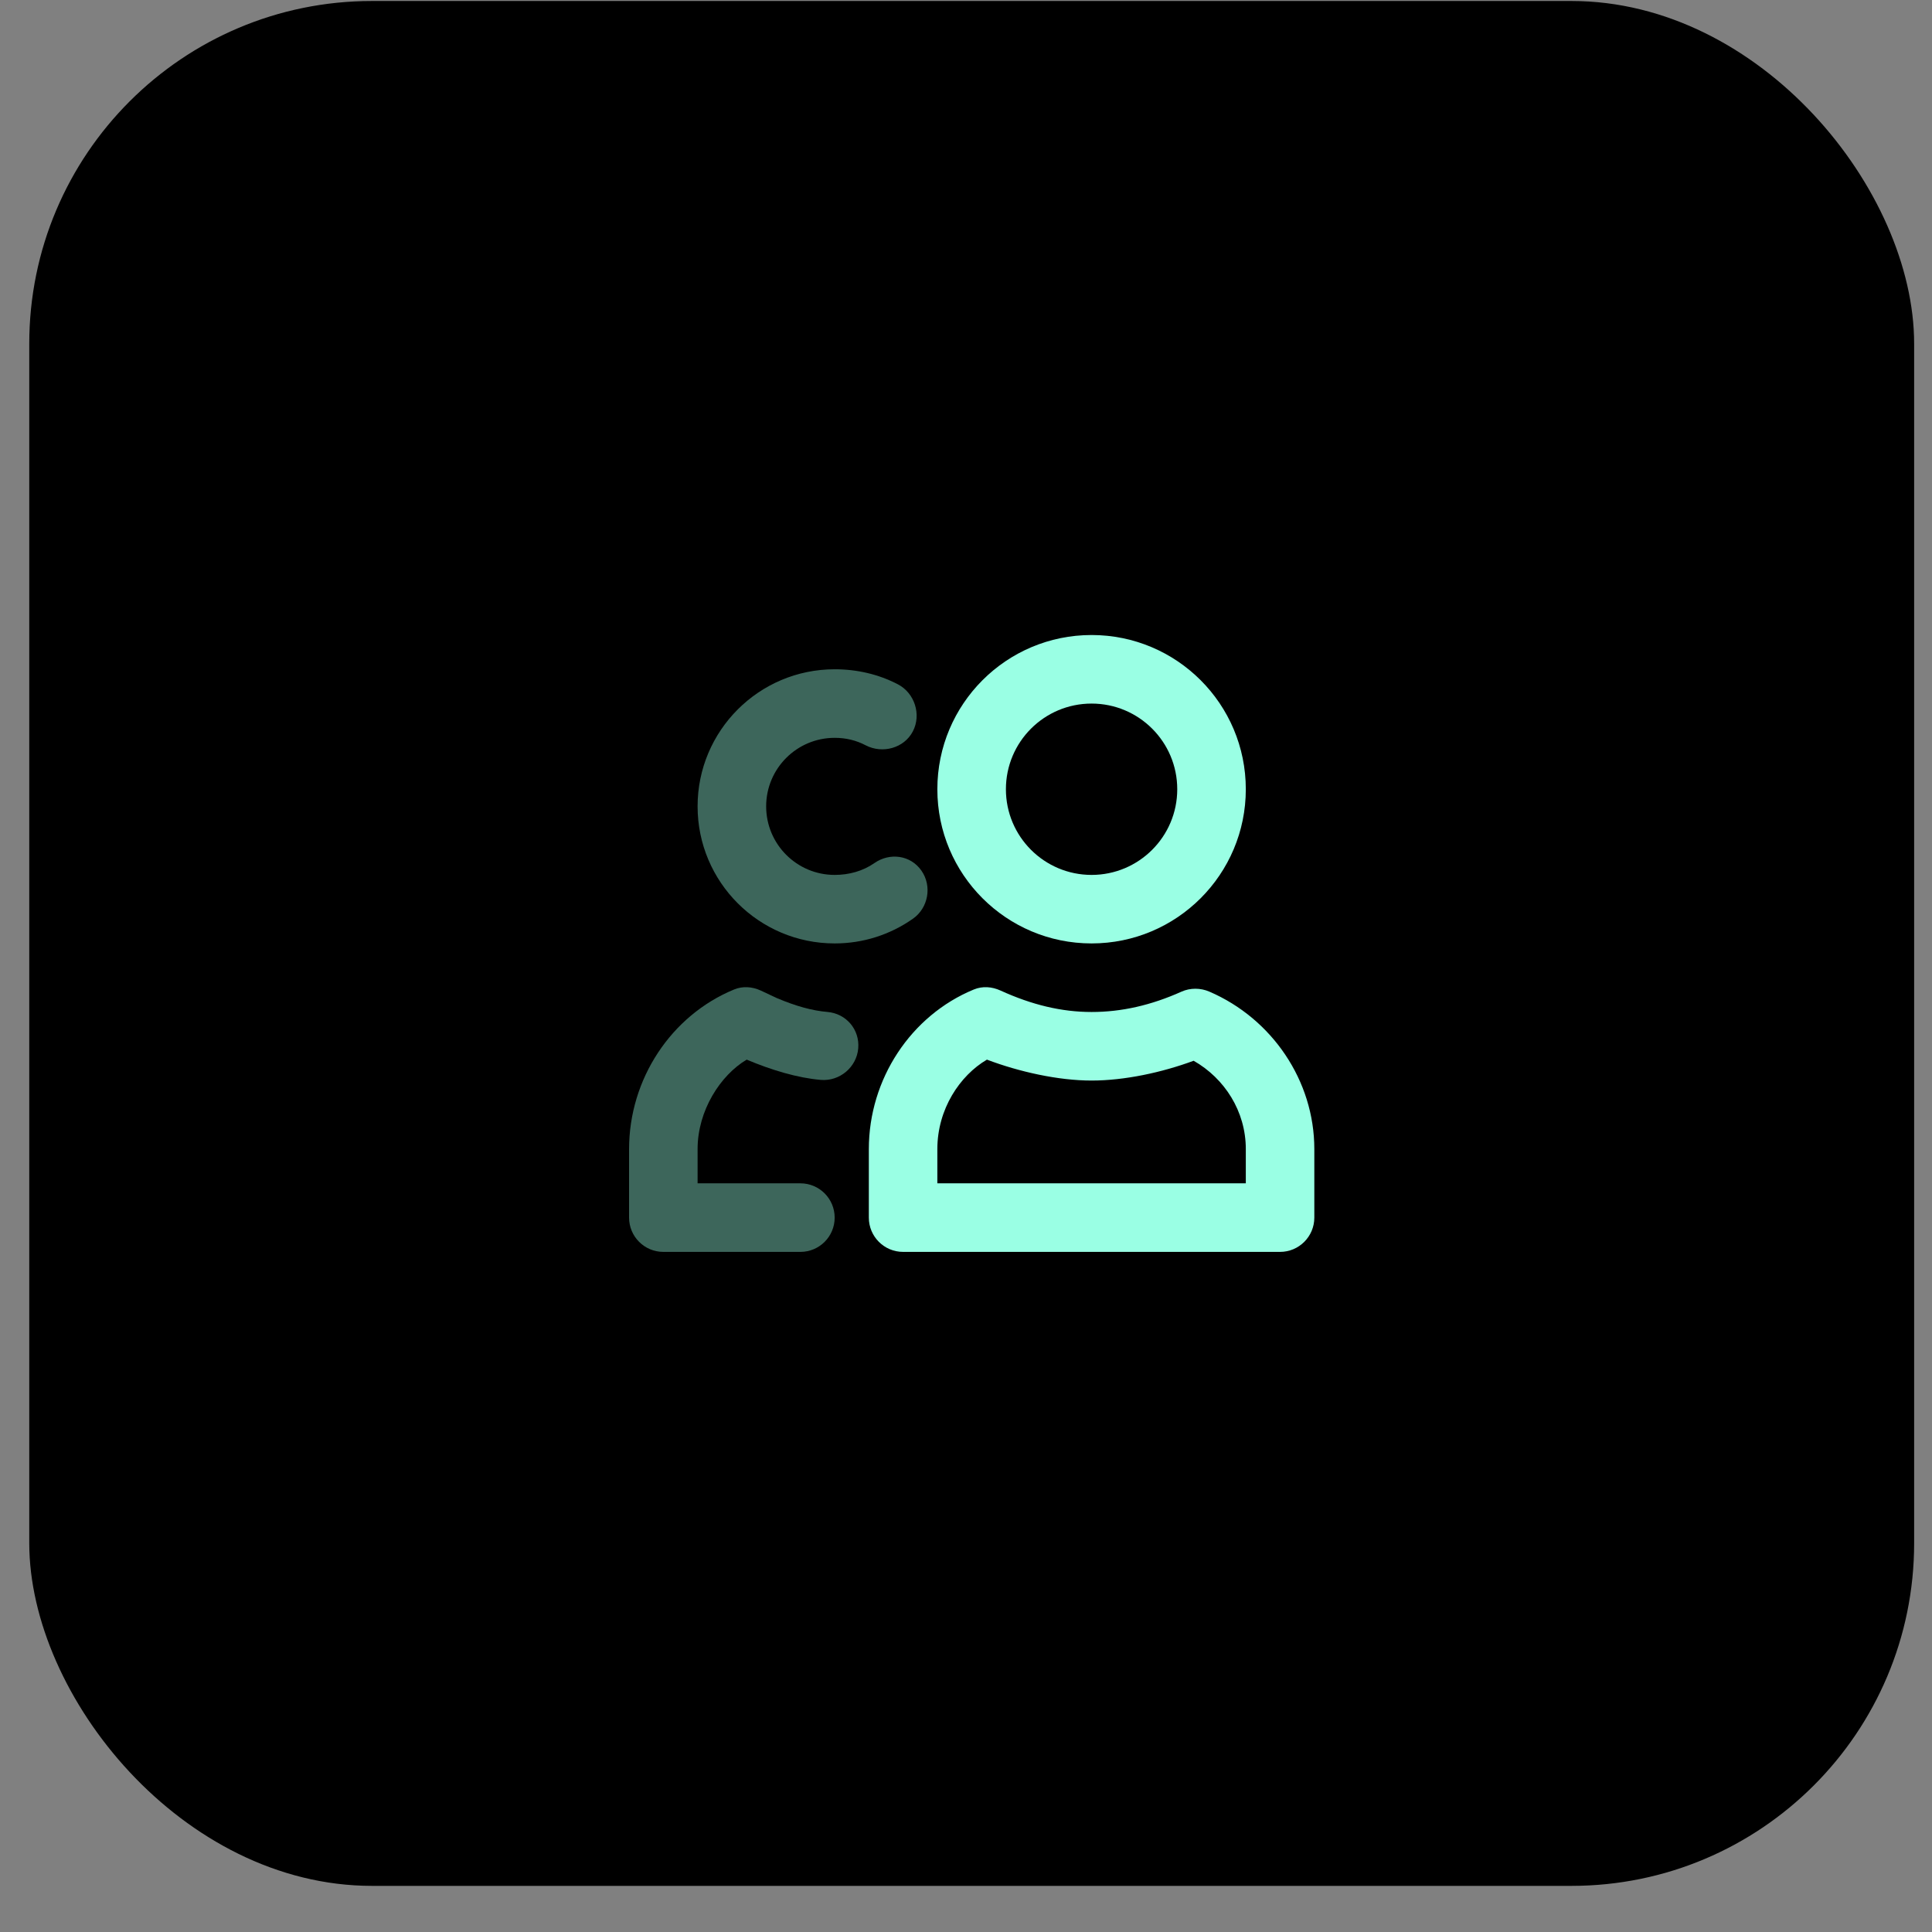
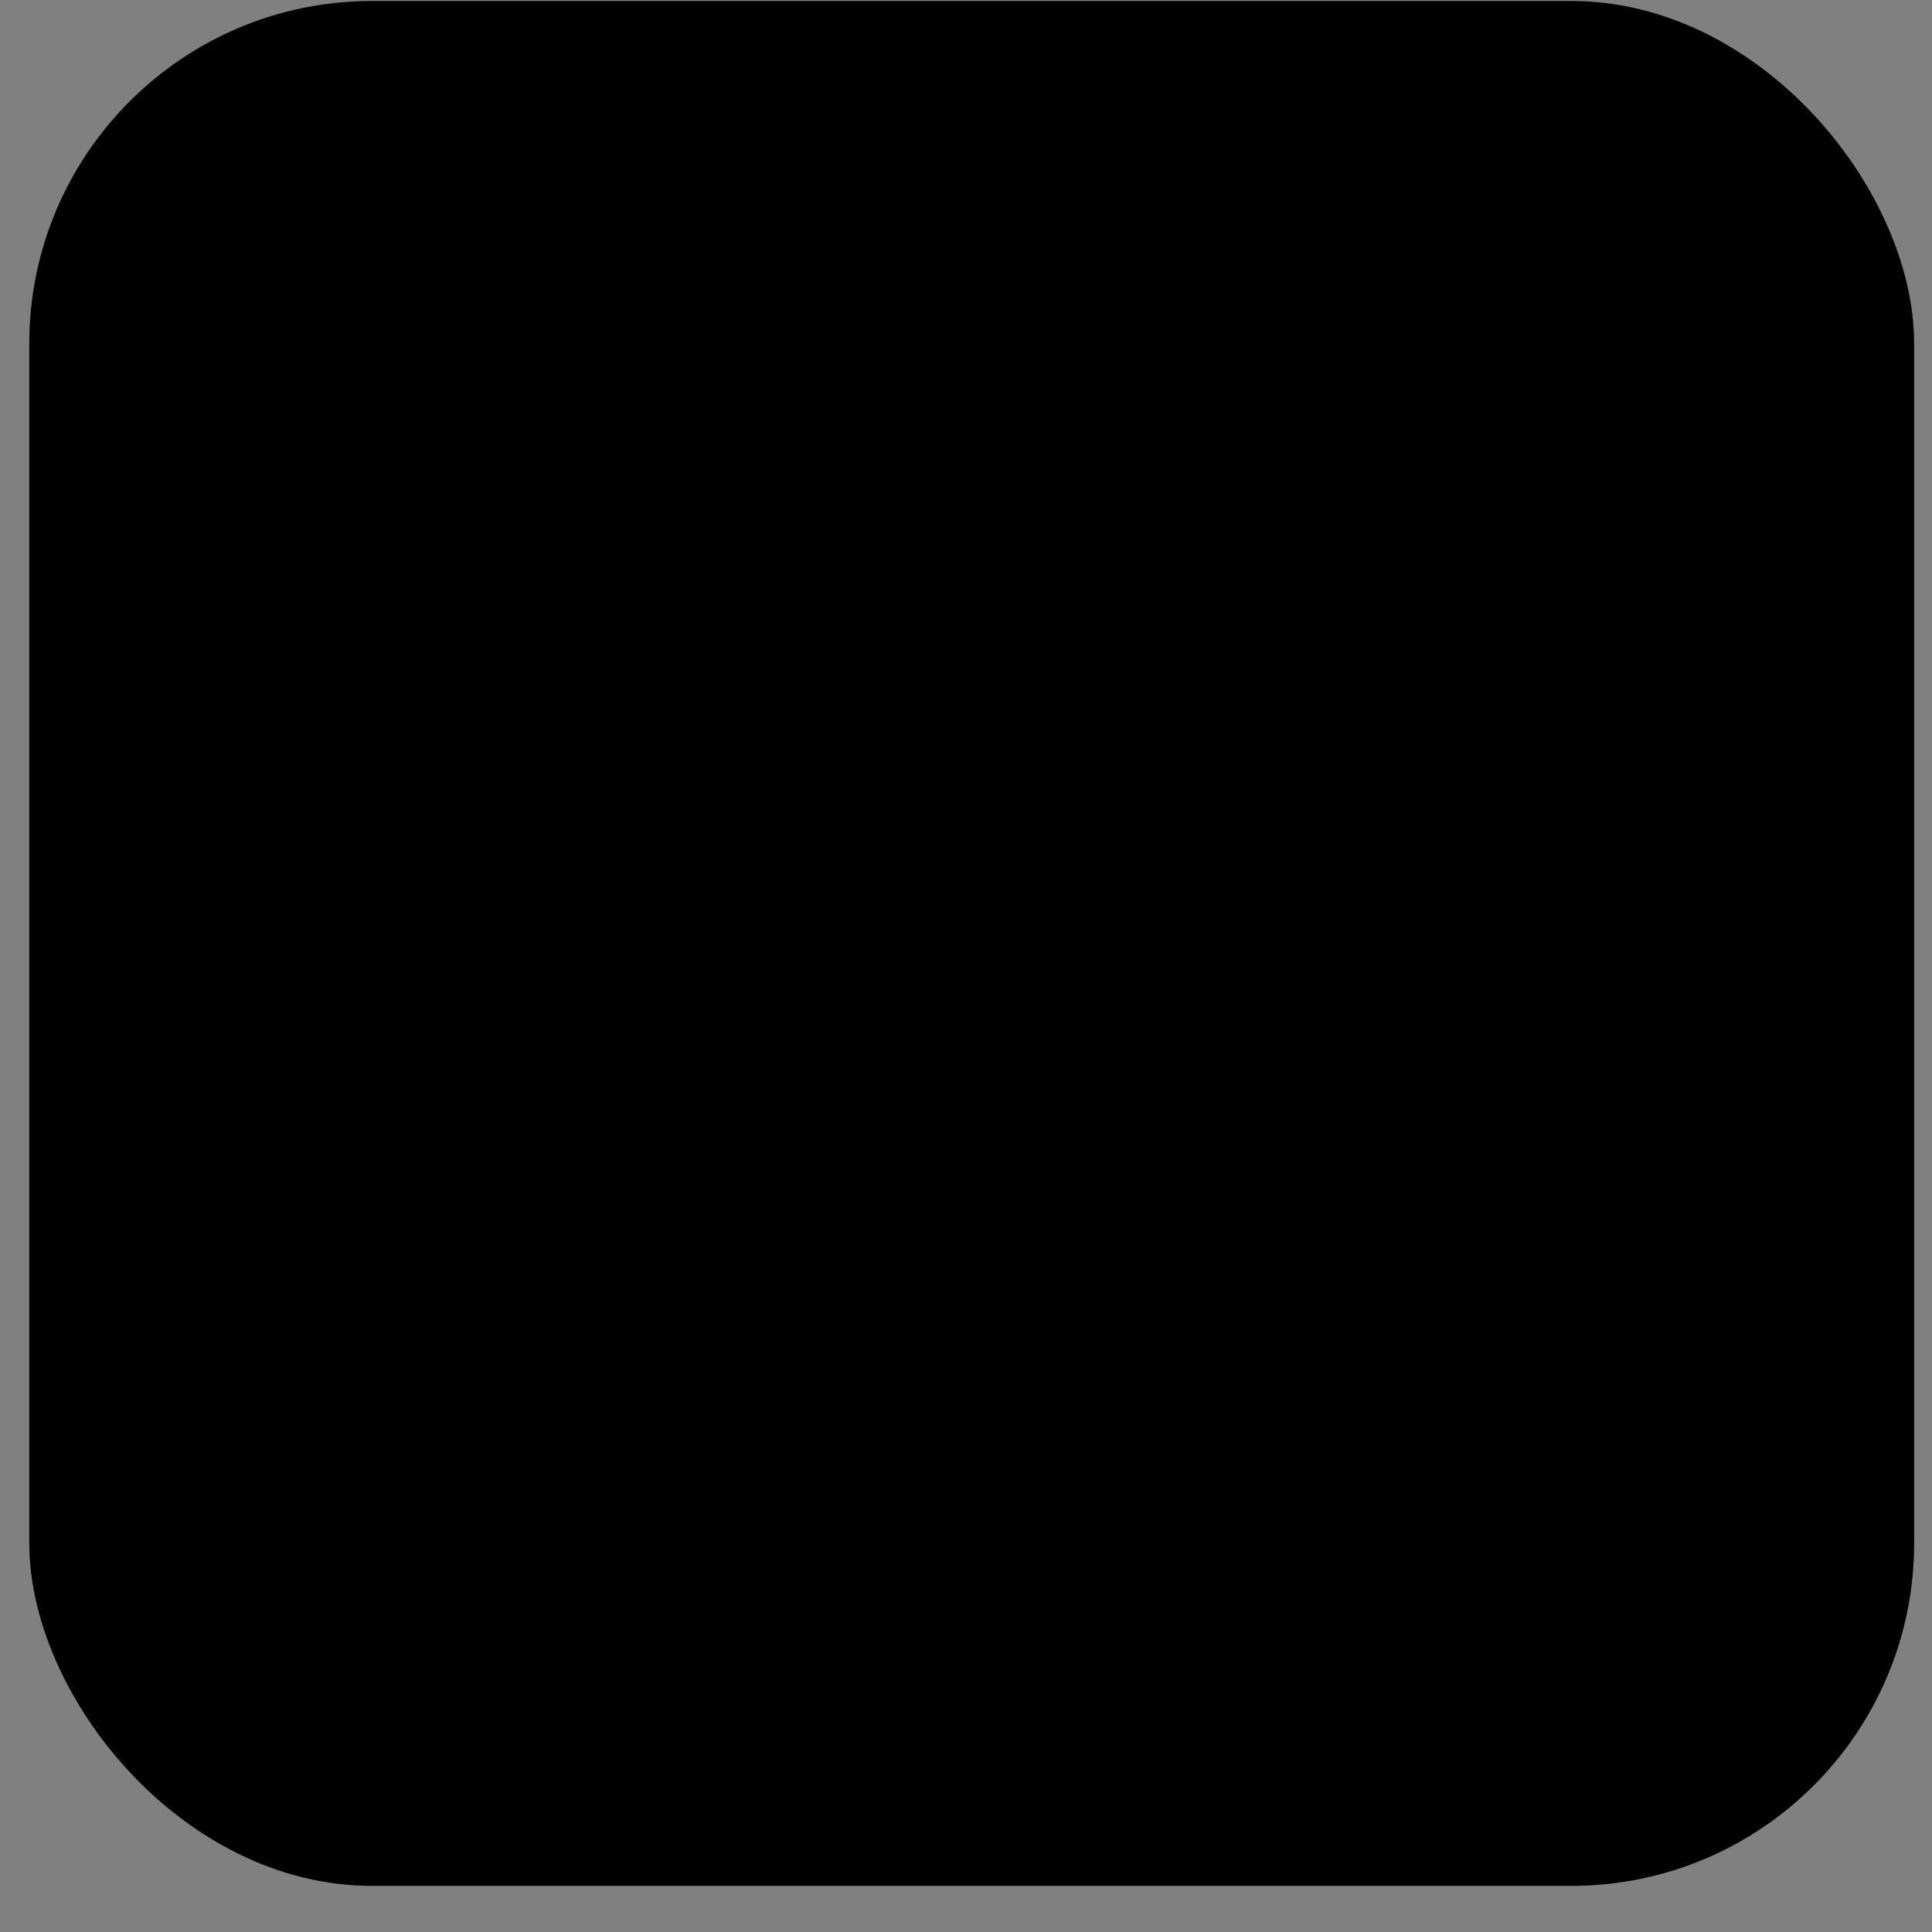
<svg xmlns="http://www.w3.org/2000/svg" width="41" height="41" viewBox="0 0 41 41" fill="none">
  <rect x="0" y="0" width="41" height="41" fill="#808080" stroke="none" />
  <rect x="0.621" y="0.021" width="40" height="40" rx="7.273" fill="black" />
-   <path d="M23.165 13.476C21.357 13.476 19.892 14.941 19.892 16.749C19.892 18.556 21.357 20.021 23.165 20.021C24.972 20.021 26.438 18.556 26.438 16.749C26.438 14.941 24.972 13.476 23.165 13.476ZM23.165 14.931C24.169 14.931 24.983 15.744 24.983 16.749C24.983 17.753 24.169 18.567 23.165 18.567C22.161 18.567 21.347 17.753 21.347 16.749C21.347 15.744 22.161 14.931 23.165 14.931ZM20.665 20.999C19.331 21.549 18.438 22.899 18.438 24.385V25.84C18.438 26.241 18.763 26.567 19.165 26.567H27.165C27.566 26.567 27.892 26.241 27.892 25.84V24.385C27.892 22.933 26.994 21.617 25.665 21.044C25.478 20.963 25.26 20.961 25.074 21.044C24.43 21.333 23.803 21.476 23.165 21.476C22.528 21.476 21.899 21.325 21.233 21.021C21.05 20.938 20.851 20.922 20.665 20.999ZM20.944 22.487C21.631 22.747 22.46 22.931 23.165 22.931C23.864 22.931 24.658 22.76 25.331 22.511C25.988 22.885 26.438 23.584 26.438 24.385V25.112H19.892V24.385C19.892 23.538 20.369 22.824 20.944 22.487Z" fill="#9AFFE4" />
-   <path opacity="0.4" d="M17.713 14.203C16.107 14.203 14.804 15.506 14.804 17.112C14.804 18.719 16.107 20.021 17.713 20.021C18.316 20.021 18.888 19.837 19.372 19.498C19.701 19.269 19.784 18.805 19.554 18.476C19.324 18.146 18.883 18.087 18.554 18.317C18.312 18.486 18.016 18.567 17.713 18.567C16.91 18.567 16.259 17.916 16.259 17.112C16.259 16.309 16.91 15.658 17.713 15.658C17.951 15.658 18.168 15.71 18.372 15.817C18.729 16.002 19.187 15.877 19.372 15.521C19.558 15.165 19.41 14.706 19.054 14.522C18.643 14.308 18.186 14.203 17.713 14.203ZM15.577 20.999C14.243 21.549 13.35 22.898 13.35 24.385V25.84C13.35 26.241 13.675 26.567 14.077 26.567H16.986C17.388 26.567 17.713 26.241 17.713 25.84C17.713 25.438 17.388 25.112 16.986 25.112H14.804V24.385C14.804 23.567 15.289 22.817 15.846 22.487C16.37 22.708 16.925 22.875 17.418 22.917C17.818 22.951 18.179 22.649 18.213 22.248C18.247 21.848 17.958 21.509 17.558 21.475C17.238 21.448 16.89 21.352 16.486 21.181C16.389 21.139 16.332 21.106 16.145 21.021C15.962 20.938 15.763 20.922 15.577 20.999Z" fill="#9AFFE4" />
</svg>